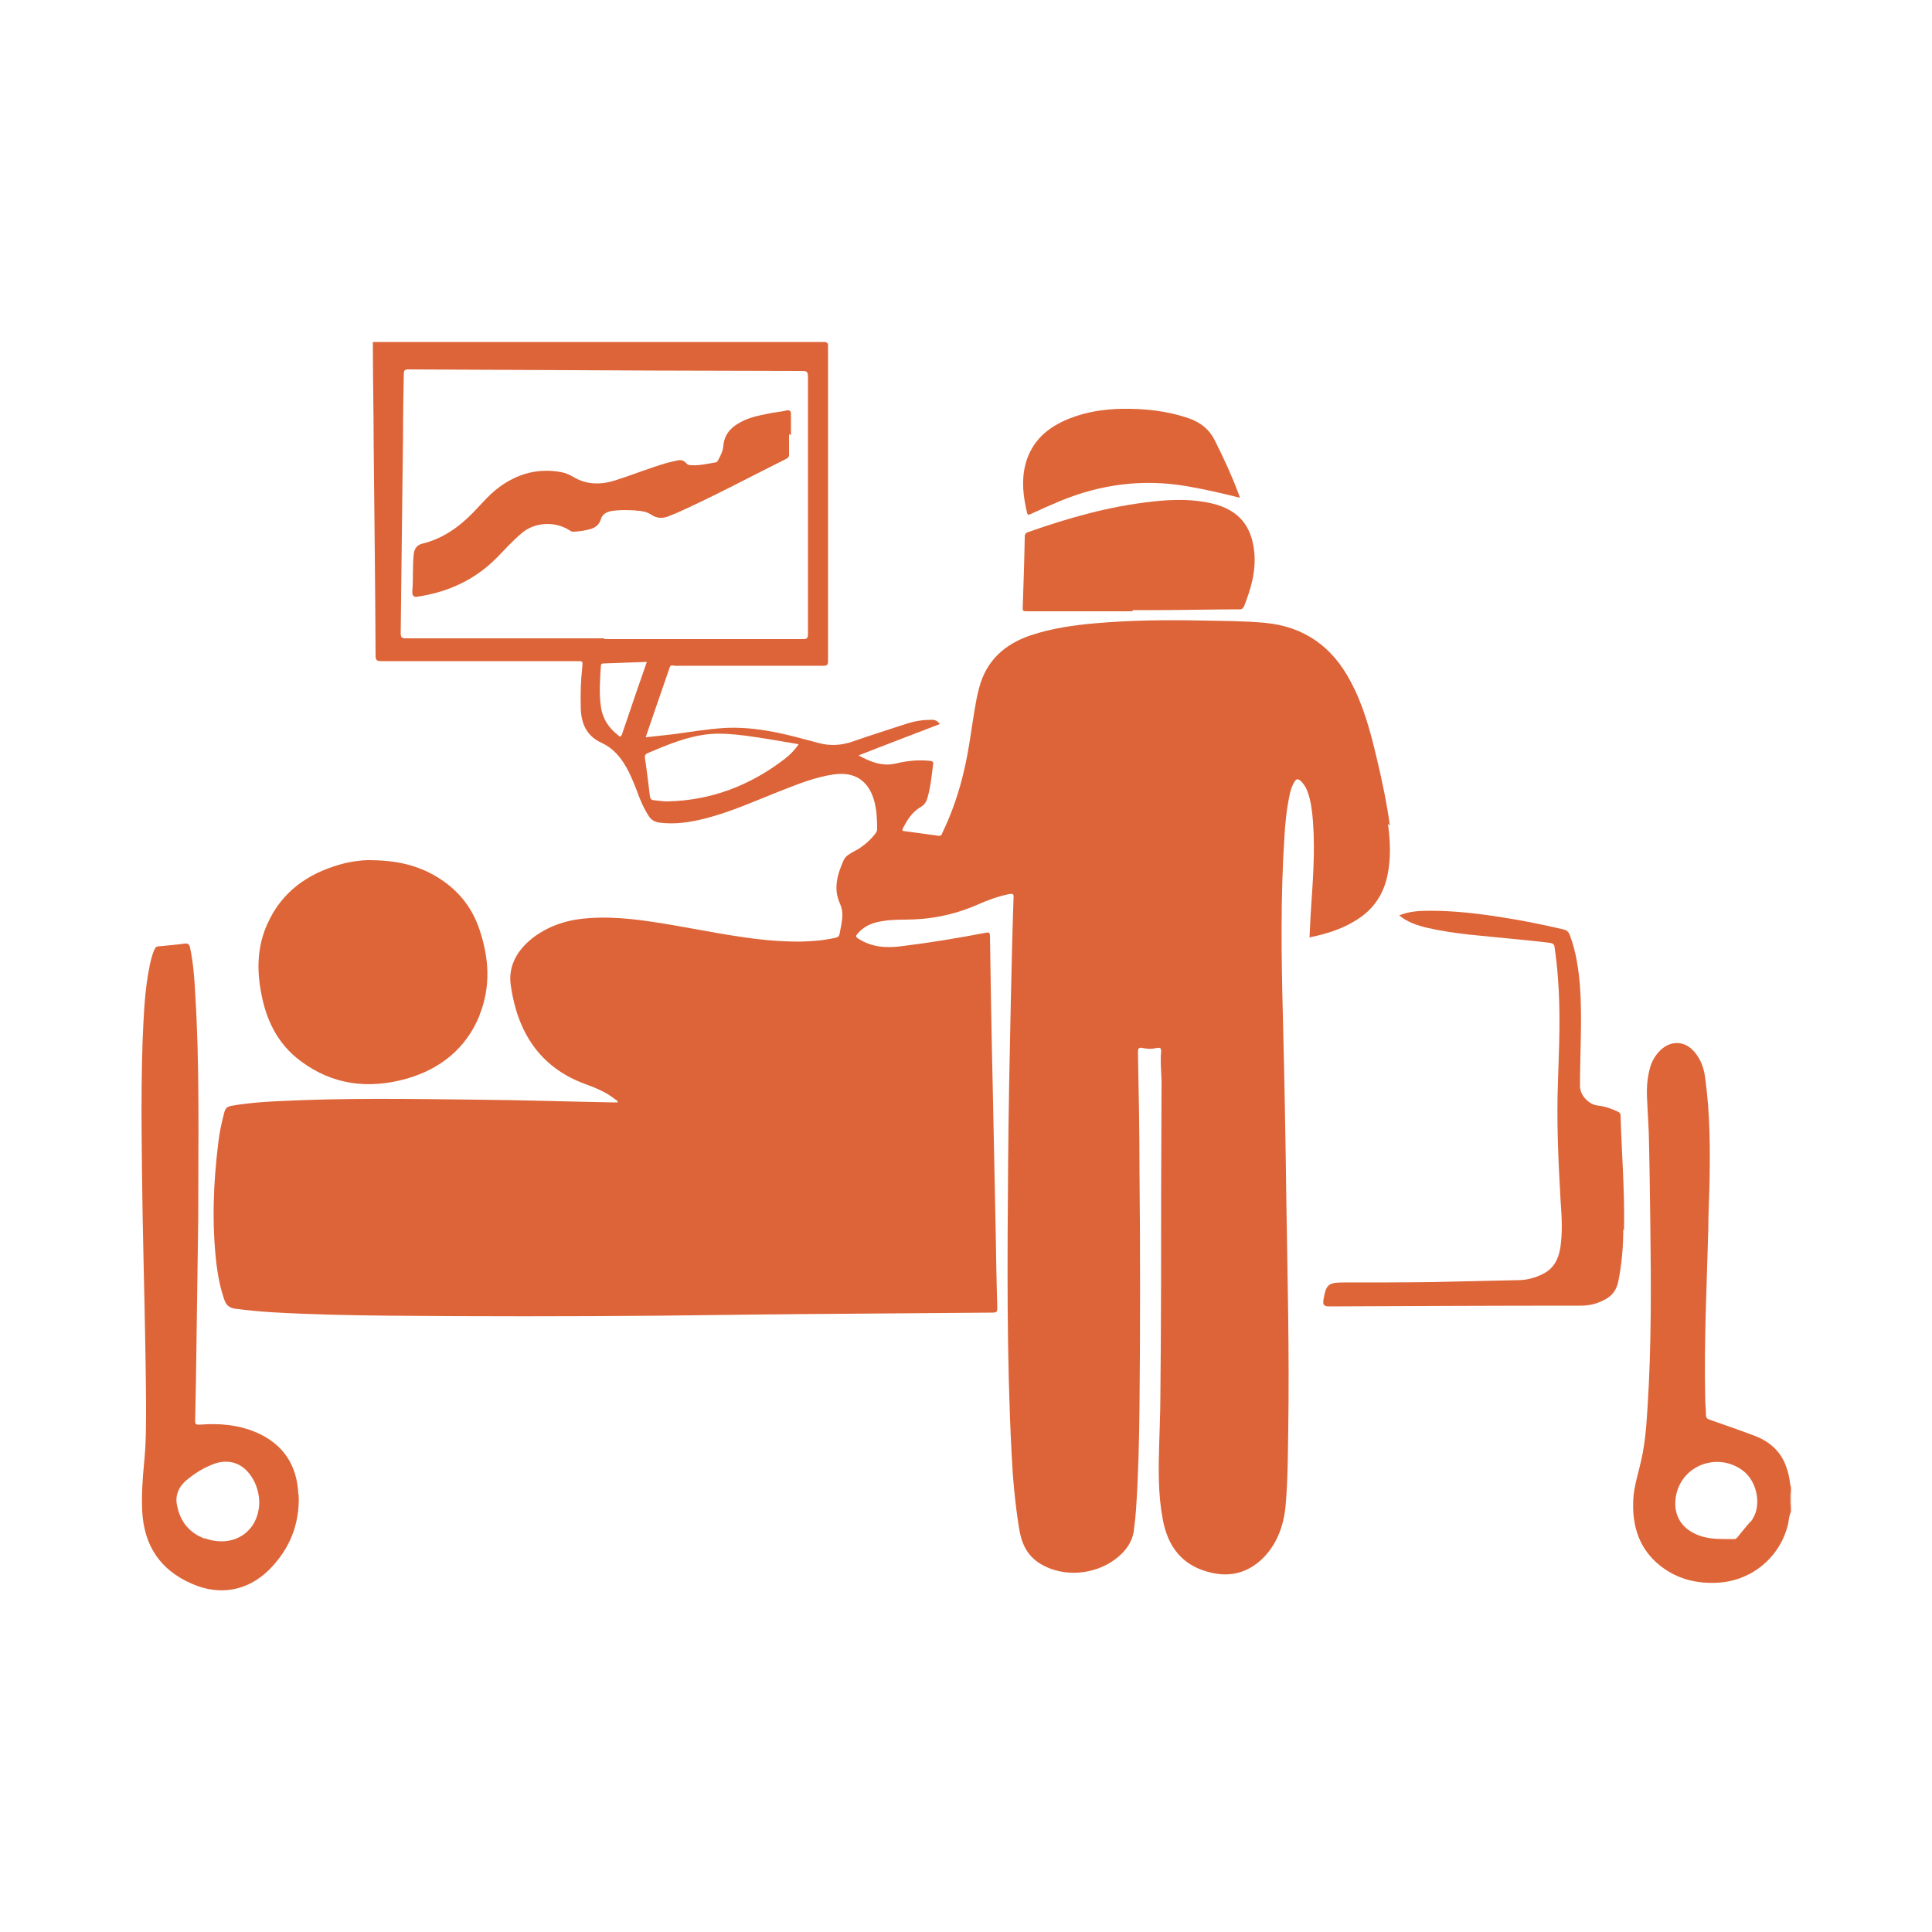
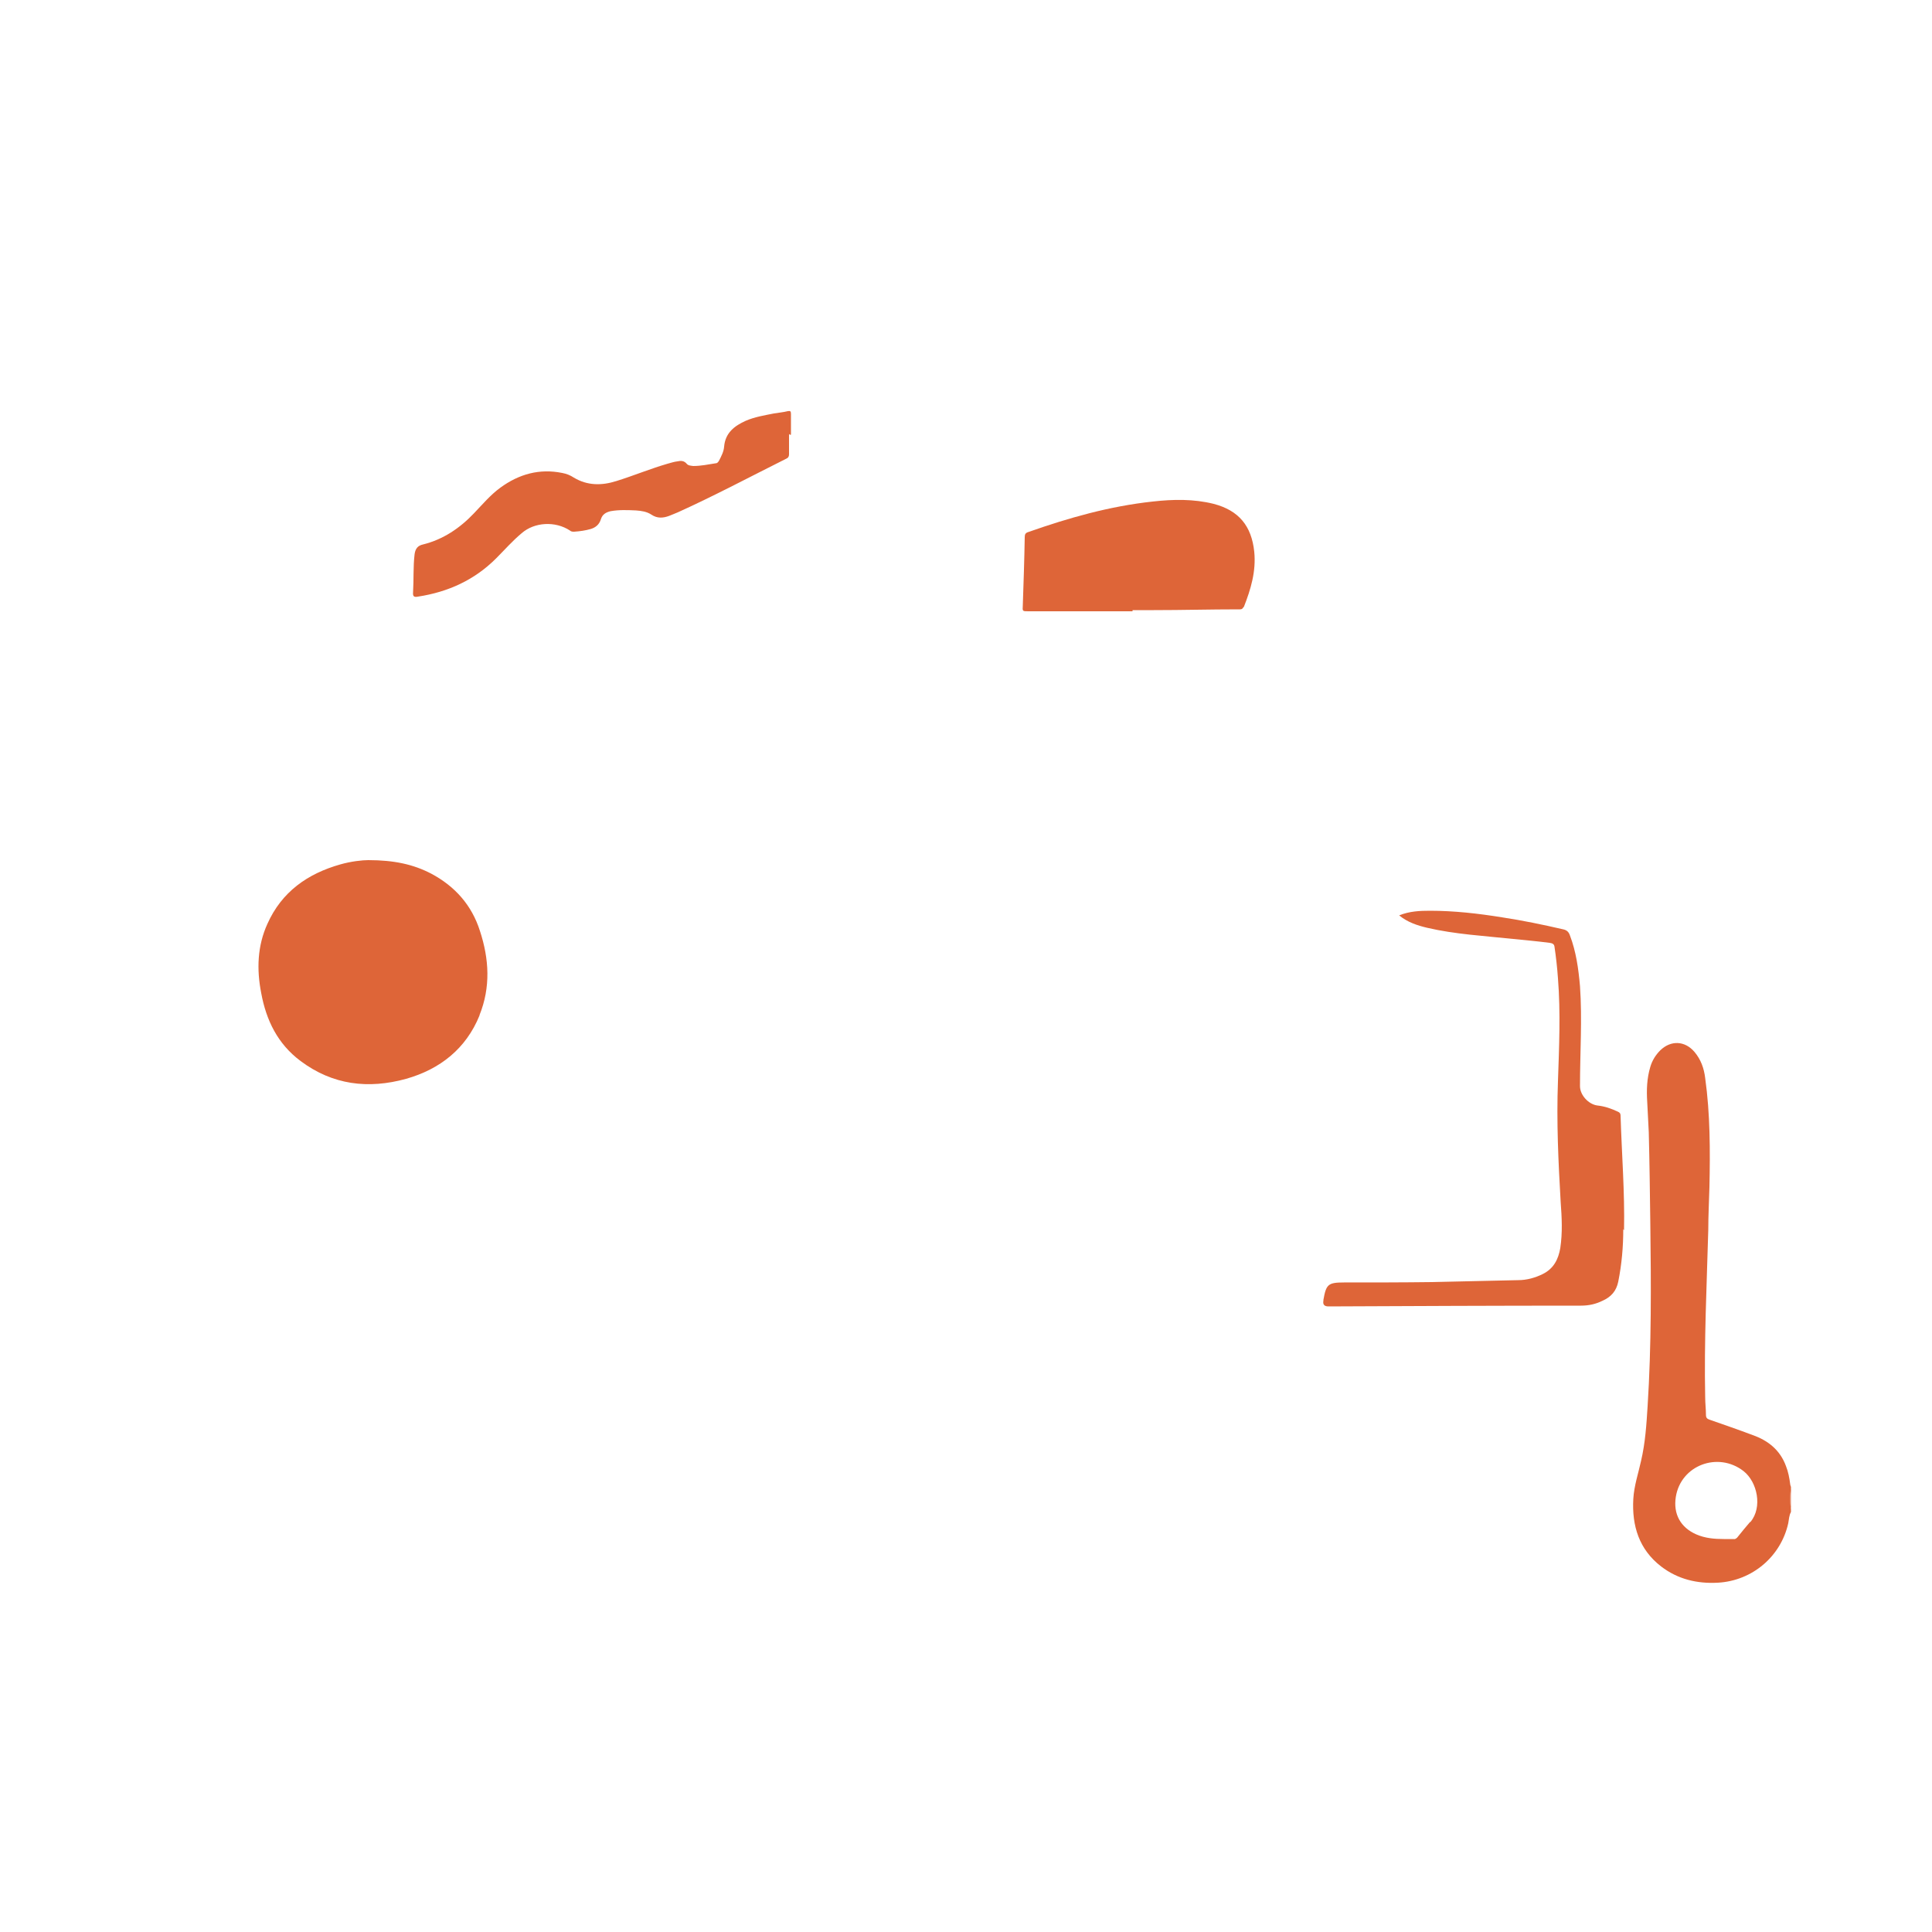
<svg xmlns="http://www.w3.org/2000/svg" id="Layer_1" data-name="Layer 1" viewBox="0 0 50 50">
  <defs>
    <style>
      .cls-1 {
        fill: #e78e6d;
      }

      .cls-2 {
        fill: #de6538;
      }

      .cls-3 {
        fill: #dd6438;
      }
    </style>
  </defs>
  <path class="cls-2" d="M46.35,38.48s-.02-.05-.02-.07c-.02-.16-.05-.32-.11-.47-.15-.41-.46-.66-.86-.8-.37-.14-.75-.27-1.12-.4-.06-.02-.09-.05-.09-.12,0-.15-.02-.3-.02-.46-.03-1.45,.04-2.89,.08-4.33,0-.37,.02-.74,.03-1.11,.02-.94,.02-1.89-.11-2.82-.03-.25-.11-.48-.28-.68-.25-.29-.61-.3-.88-.04-.12,.12-.21,.26-.26,.43-.09,.3-.1,.6-.08,.91,.01,.26,.03,.52,.04,.78,.02,.79,.03,1.58,.04,2.37,.02,1.57,.03,3.15-.07,4.72-.03,.48-.06,.95-.17,1.42-.07,.32-.18,.64-.2,.98-.04,.7,.15,1.31,.72,1.75,.43,.33,.93,.45,1.47,.42,.89-.05,1.63-.68,1.82-1.54,.02-.1,.02-.2,.07-.29v-.07c-.02-.17-.02-.34,0-.51v-.05Zm-1.06,.91c-.11,.13-.22,.26-.33,.4-.03,.03-.06,.05-.1,.04-.08,0-.17,0-.25,0-.24,0-.48-.02-.71-.12-.41-.18-.6-.53-.53-.97,.13-.82,1.09-1.18,1.75-.67,.36,.28,.5,.94,.18,1.32Z" />
  <path class="cls-1" d="M46.35,39.04c-.04-.17-.04-.34,0-.51v.51Z" />
-   <path class="cls-3" d="M20.45,11.23c0-.18,0-.36,0-.54,0-.06-.01-.08-.08-.07-.12,.03-.24,.04-.36,.06-.25,.05-.5,.09-.73,.19-.29,.13-.53,.31-.56,.67-.01,.13-.07,.25-.13,.36-.02,.04-.04,.07-.09,.07-.19,.03-.39,.08-.58,.07-.06,0-.13,0-.17-.06-.07-.08-.15-.08-.24-.06-.08,.02-.16,.04-.25,.06-.45,.13-.89,.31-1.33,.45-.38,.12-.75,.12-1.1-.09-.09-.05-.19-.1-.3-.12-.59-.11-1.12,.03-1.6,.38-.26,.19-.46,.43-.68,.66-.37,.38-.79,.68-1.32,.81-.13,.03-.2,.12-.22,.25-.04,.33-.01,.66-.04,.99,0,.11,.03,.13,.13,.11,.77-.12,1.46-.43,2.02-.99,.22-.22,.43-.45,.66-.65,.33-.29,.88-.32,1.25-.07,.04,.02,.07,.03,.11,.03,.14-.01,.29-.03,.43-.07,.13-.04,.22-.11,.26-.25,.03-.13,.13-.19,.25-.21,.22-.05,.44-.03,.66-.02,.14,0,.28,.03,.4,.11,.15,.1,.3,.1,.46,.03,.07-.03,.15-.06,.22-.09,.96-.43,1.88-.93,2.81-1.39,.05-.03,.07-.06,.07-.11,0-.18,0-.35,0-.53h.03Zm0,0c0-.18,0-.36,0-.54,0-.06-.01-.08-.08-.07-.12,.03-.24,.04-.36,.06-.25,.05-.5,.09-.73,.19-.29,.13-.53,.31-.56,.67-.01,.13-.07,.25-.13,.36-.02,.04-.04,.07-.09,.07-.19,.03-.39,.08-.58,.07-.06,0-.13,0-.17-.06-.07-.08-.15-.08-.24-.06-.08,.02-.16,.04-.25,.06-.45,.13-.89,.31-1.33,.45-.38,.12-.75,.12-1.1-.09-.09-.05-.19-.1-.3-.12-.59-.11-1.12,.03-1.6,.38-.26,.19-.46,.43-.68,.66-.37,.38-.79,.68-1.32,.81-.13,.03-.2,.12-.22,.25-.04,.33-.01,.66-.04,.99,0,.11,.03,.13,.13,.11,.77-.12,1.46-.43,2.02-.99,.22-.22,.43-.45,.66-.65,.33-.29,.88-.32,1.25-.07,.04,.02,.07,.03,.11,.03,.14-.01,.29-.03,.43-.07,.13-.04,.22-.11,.26-.25,.03-.13,.13-.19,.25-.21,.22-.05,.44-.03,.66-.02,.14,0,.28,.03,.4,.11,.15,.1,.3,.1,.46,.03,.07-.03,.15-.06,.22-.09,.96-.43,1.88-.93,2.81-1.39,.05-.03,.07-.06,.07-.11,0-.18,0-.35,0-.53h.03Zm0,0c0-.18,0-.36,0-.54,0-.06-.01-.08-.08-.07-.12,.03-.24,.04-.36,.06-.25,.05-.5,.09-.73,.19-.29,.13-.53,.31-.56,.67-.01,.13-.07,.25-.13,.36-.02,.04-.04,.07-.09,.07-.19,.03-.39,.08-.58,.07-.06,0-.13,0-.17-.06-.07-.08-.15-.08-.24-.06-.08,.02-.16,.04-.25,.06-.45,.13-.89,.31-1.33,.45-.38,.12-.75,.12-1.1-.09-.09-.05-.19-.1-.3-.12-.59-.11-1.12,.03-1.6,.38-.26,.19-.46,.43-.68,.66-.37,.38-.79,.68-1.32,.81-.13,.03-.2,.12-.22,.25-.04,.33-.01,.66-.04,.99,0,.11,.03,.13,.13,.11,.77-.12,1.46-.43,2.02-.99,.22-.22,.43-.45,.66-.65,.33-.29,.88-.32,1.25-.07,.04,.02,.07,.03,.11,.03,.14-.01,.29-.03,.43-.07,.13-.04,.22-.11,.26-.25,.03-.13,.13-.19,.25-.21,.22-.05,.44-.03,.66-.02,.14,0,.28,.03,.4,.11,.15,.1,.3,.1,.46,.03,.07-.03,.15-.06,.22-.09,.96-.43,1.88-.93,2.81-1.39,.05-.03,.07-.06,.07-.11,0-.18,0-.35,0-.53h.03Zm0,0c0-.18,0-.36,0-.54,0-.06-.01-.08-.08-.07-.12,.03-.24,.04-.36,.06-.25,.05-.5,.09-.73,.19-.29,.13-.53,.31-.56,.67-.01,.13-.07,.25-.13,.36-.02,.04-.04,.07-.09,.07-.19,.03-.39,.08-.58,.07-.06,0-.13,0-.17-.06-.07-.08-.15-.08-.24-.06-.08,.02-.16,.04-.25,.06-.45,.13-.89,.31-1.33,.45-.38,.12-.75,.12-1.1-.09-.09-.05-.19-.1-.3-.12-.59-.11-1.12,.03-1.6,.38-.26,.19-.46,.43-.68,.66-.37,.38-.79,.68-1.32,.81-.13,.03-.2,.12-.22,.25-.04,.33-.01,.66-.04,.99,0,.11,.03,.13,.13,.11,.77-.12,1.46-.43,2.02-.99,.22-.22,.43-.45,.66-.65,.33-.29,.88-.32,1.25-.07,.04,.02,.07,.03,.11,.03,.14-.01,.29-.03,.43-.07,.13-.04,.22-.11,.26-.25,.03-.13,.13-.19,.25-.21,.22-.05,.44-.03,.66-.02,.14,0,.28,.03,.4,.11,.15,.1,.3,.1,.46,.03,.07-.03,.15-.06,.22-.09,.96-.43,1.88-.93,2.81-1.39,.05-.03,.07-.06,.07-.11,0-.18,0-.35,0-.53h.03Zm15.52,10.14c-.08-.6-.21-1.2-.35-1.79-.16-.67-.34-1.34-.67-1.95-.47-.89-1.19-1.41-2.2-1.51-.54-.05-1.09-.05-1.64-.06-.92-.02-1.84-.01-2.76,.07-.57,.05-1.13,.13-1.67,.31-.68,.23-1.15,.65-1.34,1.36-.03,.12-.06,.24-.08,.36-.11,.59-.17,1.19-.31,1.78-.13,.56-.31,1.09-.56,1.61-.02,.04-.02,.09-.1,.08-.29-.04-.59-.08-.88-.12-.06,0-.07-.03-.04-.08,.11-.21,.23-.41,.45-.54,.11-.06,.16-.15,.19-.27,.08-.28,.1-.56,.14-.84,.01-.07-.02-.08-.09-.09-.3-.03-.59,0-.88,.07-.35,.08-.65-.04-.96-.21h0s0,0,0,0c0,0,0,0,0,0,.71-.28,1.4-.54,2.1-.81-.06-.1-.15-.12-.25-.11-.22,0-.43,.04-.64,.11-.45,.15-.91,.29-1.36,.45-.29,.1-.58,.12-.88,.04-.11-.03-.23-.06-.34-.09-.69-.19-1.39-.34-2.11-.3-.44,.03-.87,.1-1.3,.16-.24,.03-.47,.05-.73,.08,.21-.62,.42-1.22,.63-1.83,.04-.05,.09-.02,.13-.02,1.28,0,2.55,0,3.83,0,.09,0,.13-.01,.13-.12,0-2.72,0-5.43,0-8.15,0-.03,0-.06-.01-.07-.02-.03-.05-.04-.1-.04-.41,0-.83,0-1.24,0-1.03,0-2.06,0-3.08,0h0s-.04,0-.06,0c-2.42,0-4.85,0-7.27,0h-.02s0,.1,0,.14c0,.83,.02,1.66,.02,2.49,.02,1.83,.04,3.66,.05,5.49,0,.11,.03,.14,.14,.14,1.69,0,3.39,0,5.08,0,.15,0,.14,0,.13,.15-.04,.35-.05,.7-.04,1.06,.01,.41,.15,.73,.55,.91,.28,.13,.48,.36,.63,.63,.11,.19,.19,.4,.27,.6,.08,.23,.18,.46,.31,.66,.07,.11,.16,.15,.28,.17,.41,.05,.8-.01,1.19-.11,.66-.17,1.28-.45,1.91-.7,.46-.18,.92-.37,1.42-.44,.53-.07,.88,.16,1.03,.67,.07,.25,.08,.5,.08,.75,0,.05-.02,.08-.05,.12-.15,.19-.33,.34-.54,.45-.11,.06-.23,.12-.28,.24-.16,.36-.27,.73-.09,1.12,.04,.09,.06,.18,.06,.28,0,.17-.04,.33-.07,.49-.01,.07-.05,.1-.11,.11-.59,.13-1.18,.11-1.77,.06-.82-.08-1.63-.25-2.45-.39-.71-.12-1.42-.23-2.14-.18-.52,.03-1,.17-1.43,.48-.43,.32-.69,.75-.61,1.27,.17,1.18,.73,2.1,1.91,2.54,.28,.1,.55,.21,.79,.4,.03,.02,.06,.03,.07,.08h0s0,0,0,0c-.04,0-.08,0-.12,0-1.16-.02-2.32-.06-3.48-.07-1.75-.02-3.49-.05-5.24,.04-.39,.02-.78,.05-1.17,.12-.09,.02-.14,.05-.17,.15-.07,.26-.13,.53-.16,.8-.13,1.04-.17,2.09-.05,3.13,.04,.32,.1,.64,.21,.95,.05,.14,.14,.2,.28,.22,.31,.04,.62,.07,.93,.09,1.02,.06,2.04,.08,3.06,.09,2.32,.02,4.64,.02,6.96,0,1.63-.02,3.25-.04,4.88-.05,1.26-.01,2.51-.02,3.77-.03,.11,0,.12-.03,.12-.13-.02-.63-.03-1.27-.04-1.9-.03-1.3-.05-2.59-.08-3.89-.03-1.27-.05-2.54-.07-3.82,0-.09-.02-.11-.11-.09-.73,.14-1.46,.26-2.2,.35-.39,.05-.76,.02-1.1-.2-.06-.04-.07-.06-.03-.11,.13-.16,.3-.26,.5-.31,.24-.06,.49-.07,.74-.07,.65,0,1.26-.12,1.86-.38,.27-.12,.54-.22,.83-.28,.11-.02,.13,0,.12,.1-.03,.89-.05,1.77-.07,2.66-.03,1.41-.06,2.81-.07,4.21-.02,2.51-.04,5.01,.09,7.51,.03,.64,.09,1.28,.19,1.91,.06,.4,.2,.73,.57,.95,.57,.34,1.38,.29,1.94-.14,.26-.2,.44-.45,.47-.78,.02-.16,.04-.33,.05-.49,.06-.88,.08-1.76,.09-2.65,.02-2.04,.02-4.09,0-6.13,0-1.02-.02-2.04-.04-3.06,0-.09,.02-.13,.11-.11,.13,.03,.26,.03,.39,0,.07-.01,.1,0,.1,.08-.03,.32,.02,.64,.01,.96,0,.85-.01,1.7-.01,2.55,0,1.81,0,3.63-.02,5.44,0,.4-.02,.81-.03,1.22-.02,.65-.03,1.3,.09,1.94,.13,.72,.51,1.22,1.25,1.39,.51,.12,.96,0,1.34-.37,.37-.37,.54-.84,.59-1.35,.06-.67,.06-1.35,.07-2.02,.03-1.97-.02-3.93-.05-5.9-.02-1.6-.05-3.19-.09-4.79-.04-1.53-.06-3.07,.04-4.6,.02-.38,.06-.75,.14-1.12,.03-.12,.06-.23,.13-.33,.04-.06,.08-.07,.14-.02,.09,.08,.15,.18,.19,.29,.09,.25,.12,.51,.14,.78,.06,.8-.01,1.6-.06,2.39-.01,.2-.02,.39-.03,.6,.44-.09,.86-.22,1.23-.46,.43-.27,.69-.66,.79-1.16,.09-.44,.07-.88,.01-1.32Zm-19.23-1.87c.52-.22,1.03-.44,1.6-.5,.32-.03,.64,0,.96,.04,.45,.06,.9,.14,1.37,.22-.11,.16-.23,.28-.36,.38-.9,.69-1.91,1.08-3.05,1.1-.11,0-.22-.02-.33-.03-.06,0-.1-.03-.11-.1-.04-.33-.08-.67-.13-1,0-.05,0-.09,.06-.11Zm-.65-.49c-.02,.07-.05,.06-.09,.02-.25-.19-.41-.44-.45-.75-.05-.35-.02-.7,0-1.04,0-.05,.02-.07,.07-.07,.37-.01,.74-.03,1.12-.04-.19,.54-.37,1.07-.55,1.6-.03,.1-.07,.19-.1,.3Zm-5.58-2.49c-.11,0-.14-.02-.14-.14,.02-1.7,.04-3.4,.06-5.1,0-.53,.01-1.07,.02-1.6,0-.1,.03-.12,.12-.12,2.12,.01,4.25,.02,6.37,.03,1.27,0,2.55,.01,3.82,.01,.12,0,.15,.02,.15,.15,0,2.22,0,4.44,0,6.66,0,.1-.02,.13-.13,.13-1.71,0-3.43,0-5.14,0v-.02c-1.71,0-3.41,0-5.12,0Zm5.95-3.31c.14,0,.28,.03,.4,.11,.15,.1,.3,.1,.46,.03,.07-.03,.15-.06,.22-.09,.96-.43,1.88-.93,2.81-1.39,.05-.03,.07-.06,.07-.11,0-.18,0-.35,0-.53h.03c0-.18,0-.36,0-.54,0-.06-.01-.08-.08-.07-.12,.03-.24,.04-.36,.06-.25,.05-.5,.09-.73,.19-.29,.13-.53,.31-.56,.67-.01,.13-.07,.25-.13,.36-.02,.04-.04,.07-.09,.07-.19,.03-.39,.08-.58,.07-.06,0-.13,0-.17-.06-.07-.08-.15-.08-.24-.06-.08,.02-.16,.04-.25,.06-.45,.13-.89,.31-1.33,.45-.38,.12-.75,.12-1.1-.09-.09-.05-.19-.1-.3-.12-.59-.11-1.12,.03-1.6,.38-.26,.19-.46,.43-.68,.66-.37,.38-.79,.68-1.32,.81-.13,.03-.2,.12-.22,.25-.04,.33-.01,.66-.04,.99,0,.11,.03,.13,.13,.11,.77-.12,1.46-.43,2.02-.99,.22-.22,.43-.45,.66-.65,.33-.29,.88-.32,1.25-.07,.04,.02,.07,.03,.11,.03,.14-.01,.29-.03,.43-.07,.13-.04,.22-.11,.26-.25,.03-.13,.13-.19,.25-.21,.22-.05,.44-.03,.66-.02Zm3.99-1.98c0-.18,0-.36,0-.54,0-.06-.01-.08-.08-.07-.12,.03-.24,.04-.36,.06-.25,.05-.5,.09-.73,.19-.29,.13-.53,.31-.56,.67-.01,.13-.07,.25-.13,.36-.02,.04-.04,.07-.09,.07-.19,.03-.39,.08-.58,.07-.06,0-.13,0-.17-.06-.07-.08-.15-.08-.24-.06-.08,.02-.16,.04-.25,.06-.45,.13-.89,.31-1.33,.45-.38,.12-.75,.12-1.1-.09-.09-.05-.19-.1-.3-.12-.59-.11-1.12,.03-1.6,.38-.26,.19-.46,.43-.68,.66-.37,.38-.79,.68-1.32,.81-.13,.03-.2,.12-.22,.25-.04,.33-.01,.66-.04,.99,0,.11,.03,.13,.13,.11,.77-.12,1.46-.43,2.02-.99,.22-.22,.43-.45,.66-.65,.33-.29,.88-.32,1.25-.07,.04,.02,.07,.03,.11,.03,.14-.01,.29-.03,.43-.07,.13-.04,.22-.11,.26-.25,.03-.13,.13-.19,.25-.21,.22-.05,.44-.03,.66-.02,.14,0,.28,.03,.4,.11,.15,.1,.3,.1,.46,.03,.07-.03,.15-.06,.22-.09,.96-.43,1.88-.93,2.81-1.39,.05-.03,.07-.06,.07-.11,0-.18,0-.35,0-.53h.03Zm0,0c0-.18,0-.36,0-.54,0-.06-.01-.08-.08-.07-.12,.03-.24,.04-.36,.06-.25,.05-.5,.09-.73,.19-.29,.13-.53,.31-.56,.67-.01,.13-.07,.25-.13,.36-.02,.04-.04,.07-.09,.07-.19,.03-.39,.08-.58,.07-.06,0-.13,0-.17-.06-.07-.08-.15-.08-.24-.06-.08,.02-.16,.04-.25,.06-.45,.13-.89,.31-1.33,.45-.38,.12-.75,.12-1.1-.09-.09-.05-.19-.1-.3-.12-.59-.11-1.12,.03-1.6,.38-.26,.19-.46,.43-.68,.66-.37,.38-.79,.68-1.32,.81-.13,.03-.2,.12-.22,.25-.04,.33-.01,.66-.04,.99,0,.11,.03,.13,.13,.11,.77-.12,1.46-.43,2.02-.99,.22-.22,.43-.45,.66-.65,.33-.29,.88-.32,1.25-.07,.04,.02,.07,.03,.11,.03,.14-.01,.29-.03,.43-.07,.13-.04,.22-.11,.26-.25,.03-.13,.13-.19,.25-.21,.22-.05,.44-.03,.66-.02,.14,0,.28,.03,.4,.11,.15,.1,.3,.1,.46,.03,.07-.03,.15-.06,.22-.09,.96-.43,1.88-.93,2.81-1.39,.05-.03,.07-.06,.07-.11,0-.18,0-.35,0-.53h.03Z" />
-   <path class="cls-2" d="M7.72,38.67c-.03-.75-.39-1.3-1.09-1.6-.47-.2-.96-.24-1.46-.2-.09,0-.12,0-.12-.1,.01-.32,.01-.63,.02-.95,.02-1.49,.04-2.98,.06-4.26,0-2.1,.04-3.99-.08-5.88-.02-.38-.05-.77-.13-1.15-.02-.09-.05-.12-.14-.11-.22,.03-.45,.05-.67,.07-.06,0-.09,.03-.11,.08-.06,.12-.09,.26-.12,.39-.14,.66-.16,1.32-.19,1.99-.05,1.48-.02,2.96,0,4.44,.03,1.66,.08,3.32,.09,4.99,0,.49,0,.98-.05,1.47-.04,.42-.07,.84-.05,1.26,.05,.89,.46,1.52,1.29,1.88,.71,.31,1.43,.19,1.99-.36,.54-.54,.8-1.19,.77-1.95Zm-2.42,1.15c-.41-.15-.64-.45-.72-.87-.05-.24,.04-.46,.22-.62,.23-.2,.49-.36,.78-.46,.36-.11,.69,0,.91,.32,.15,.21,.21,.45,.22,.67,0,.78-.67,1.22-1.41,.95Z" />
  <path class="cls-2" d="M12.41,26.28c-.35,.86-1.02,1.39-1.9,1.64-.98,.27-1.9,.16-2.73-.46-.59-.44-.89-1.05-1.02-1.76-.12-.61-.1-1.22,.16-1.79,.37-.83,1.04-1.3,1.89-1.54,.28-.08,.57-.11,.72-.11,.67,0,1.17,.11,1.63,.35,.62,.33,1.05,.82,1.26,1.48,.24,.73,.28,1.46-.01,2.18Z" />
  <path class="cls-2" d="M42.01,31.81c0,.46-.04,.91-.13,1.36-.05,.24-.18,.39-.4,.49-.18,.09-.36,.13-.57,.13-2.18,0-4.35,.01-6.53,.02q-.16,0-.13-.15s0-.02,0-.02c.07-.4,.12-.45,.53-.45,.76,0,1.52,0,2.28-.01,.74-.02,1.48-.03,2.23-.05,.22,0,.44-.06,.64-.16,.28-.14,.4-.38,.45-.67,.06-.4,.04-.79,.01-1.19-.06-1.04-.11-2.08-.07-3.13,.03-.89,.07-1.77,0-2.66-.02-.28-.05-.55-.09-.82-.01-.08-.07-.09-.13-.1-.31-.04-.63-.07-.94-.1-.75-.08-1.5-.12-2.23-.29-.25-.06-.5-.14-.72-.32,.27-.11,.54-.12,.8-.12,.62,0,1.24,.07,1.86,.17,.53,.08,1.06,.19,1.58,.31,.1,.02,.15,.07,.18,.16,.16,.42,.22,.86,.26,1.31,.06,.86,0,1.72,0,2.59,0,.23,.22,.47,.45,.5,.19,.02,.36,.08,.53,.16,.05,.02,.07,.05,.07,.1,.03,.99,.11,1.98,.09,2.97Z" />
  <path class="cls-2" d="M32.18,15.71c-.03,.07-.08,.06-.13,.06-.73,0-1.46,.02-2.19,.02-.18,0-.37,0-.55,0v.03c-.9,0-1.8,0-2.7,0-.15,0-.15,0-.14-.15,.02-.59,.04-1.18,.05-1.77,0-.07,.02-.11,.09-.13,1.05-.37,2.11-.67,3.22-.79,.53-.06,1.06-.07,1.58,.06,.65,.17,.98,.57,1.05,1.24,.05,.51-.09,.97-.27,1.43Z" />
-   <path class="cls-2" d="M32.08,12.88c-.47-.12-.92-.22-1.38-.3-1.12-.19-2.2-.05-3.25,.38-.26,.11-.51,.22-.77,.34-.04,.02-.08,.05-.1-.03-.1-.42-.15-.84-.04-1.26,.16-.6,.58-.96,1.14-1.18,.43-.17,.88-.24,1.34-.25,.59-.01,1.17,.05,1.73,.24,.32,.11,.55,.29,.7,.6,.22,.44,.43,.89,.6,1.35,.01,.03,.02,.06,.04,.11Z" />
  <path class="cls-2" d="M20.42,11.23c0,.18,0,.35,0,.53,0,.05-.02,.09-.07,.11-.94,.47-1.86,.96-2.81,1.39-.07,.03-.15,.06-.22,.09-.16,.06-.31,.07-.46-.03-.12-.08-.26-.1-.4-.11-.22-.01-.44-.02-.66,.02-.12,.03-.21,.08-.25,.21-.04,.13-.13,.21-.26,.25-.14,.04-.28,.06-.43,.07-.04,0-.08,0-.11-.03-.38-.25-.92-.22-1.25,.07-.24,.2-.44,.43-.66,.65-.56,.56-1.24,.87-2.02,.99-.1,.02-.14,0-.13-.11,.02-.33,0-.66,.04-.99,.02-.14,.08-.22,.22-.25,.52-.13,.95-.42,1.32-.81,.22-.23,.42-.47,.68-.66,.48-.35,1.01-.5,1.6-.38,.11,.02,.21,.06,.3,.12,.35,.21,.72,.21,1.1,.09,.45-.14,.88-.32,1.33-.45,.08-.02,.16-.05,.25-.06,.09-.02,.17-.02,.24,.06,.04,.05,.1,.05,.17,.06,.2,0,.39-.04,.58-.07,.05,0,.07-.04,.09-.07,.06-.12,.12-.23,.13-.36,.03-.36,.27-.54,.56-.67,.23-.1,.48-.14,.73-.19,.12-.02,.24-.03,.36-.06,.06-.01,.08,0,.08,.07,0,.18,0,.36,0,.54h-.03Z" />
</svg>